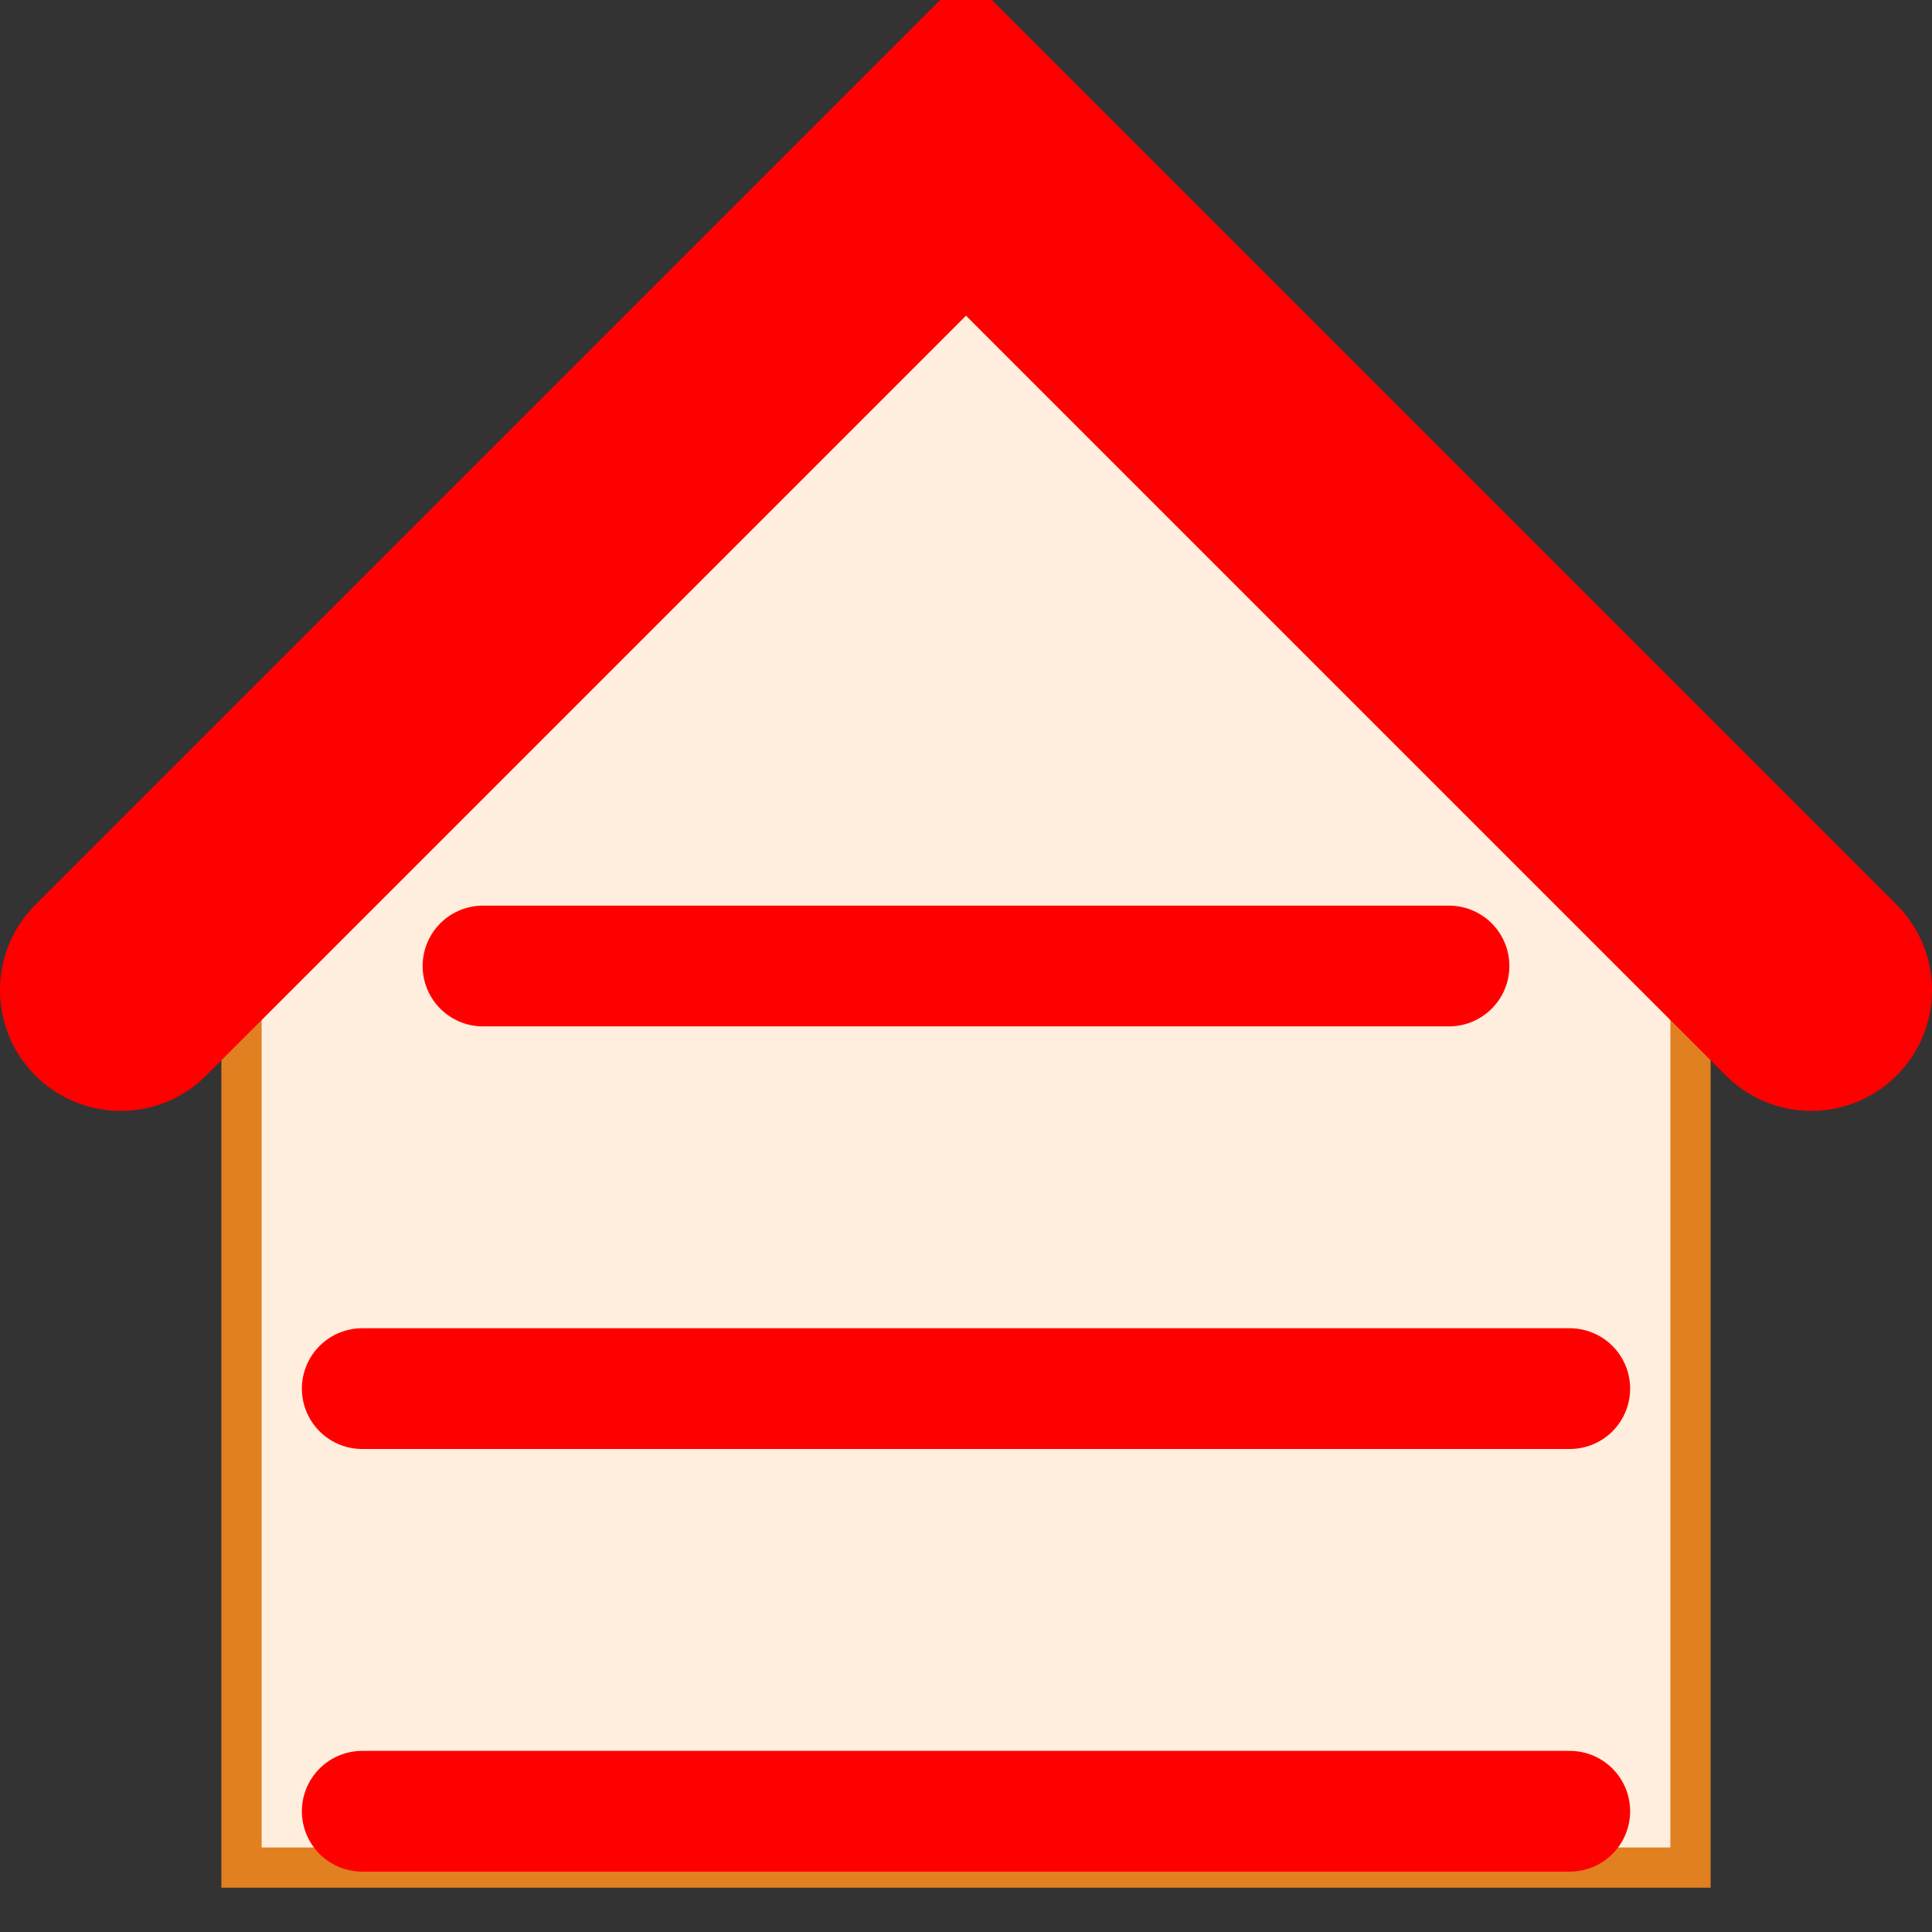
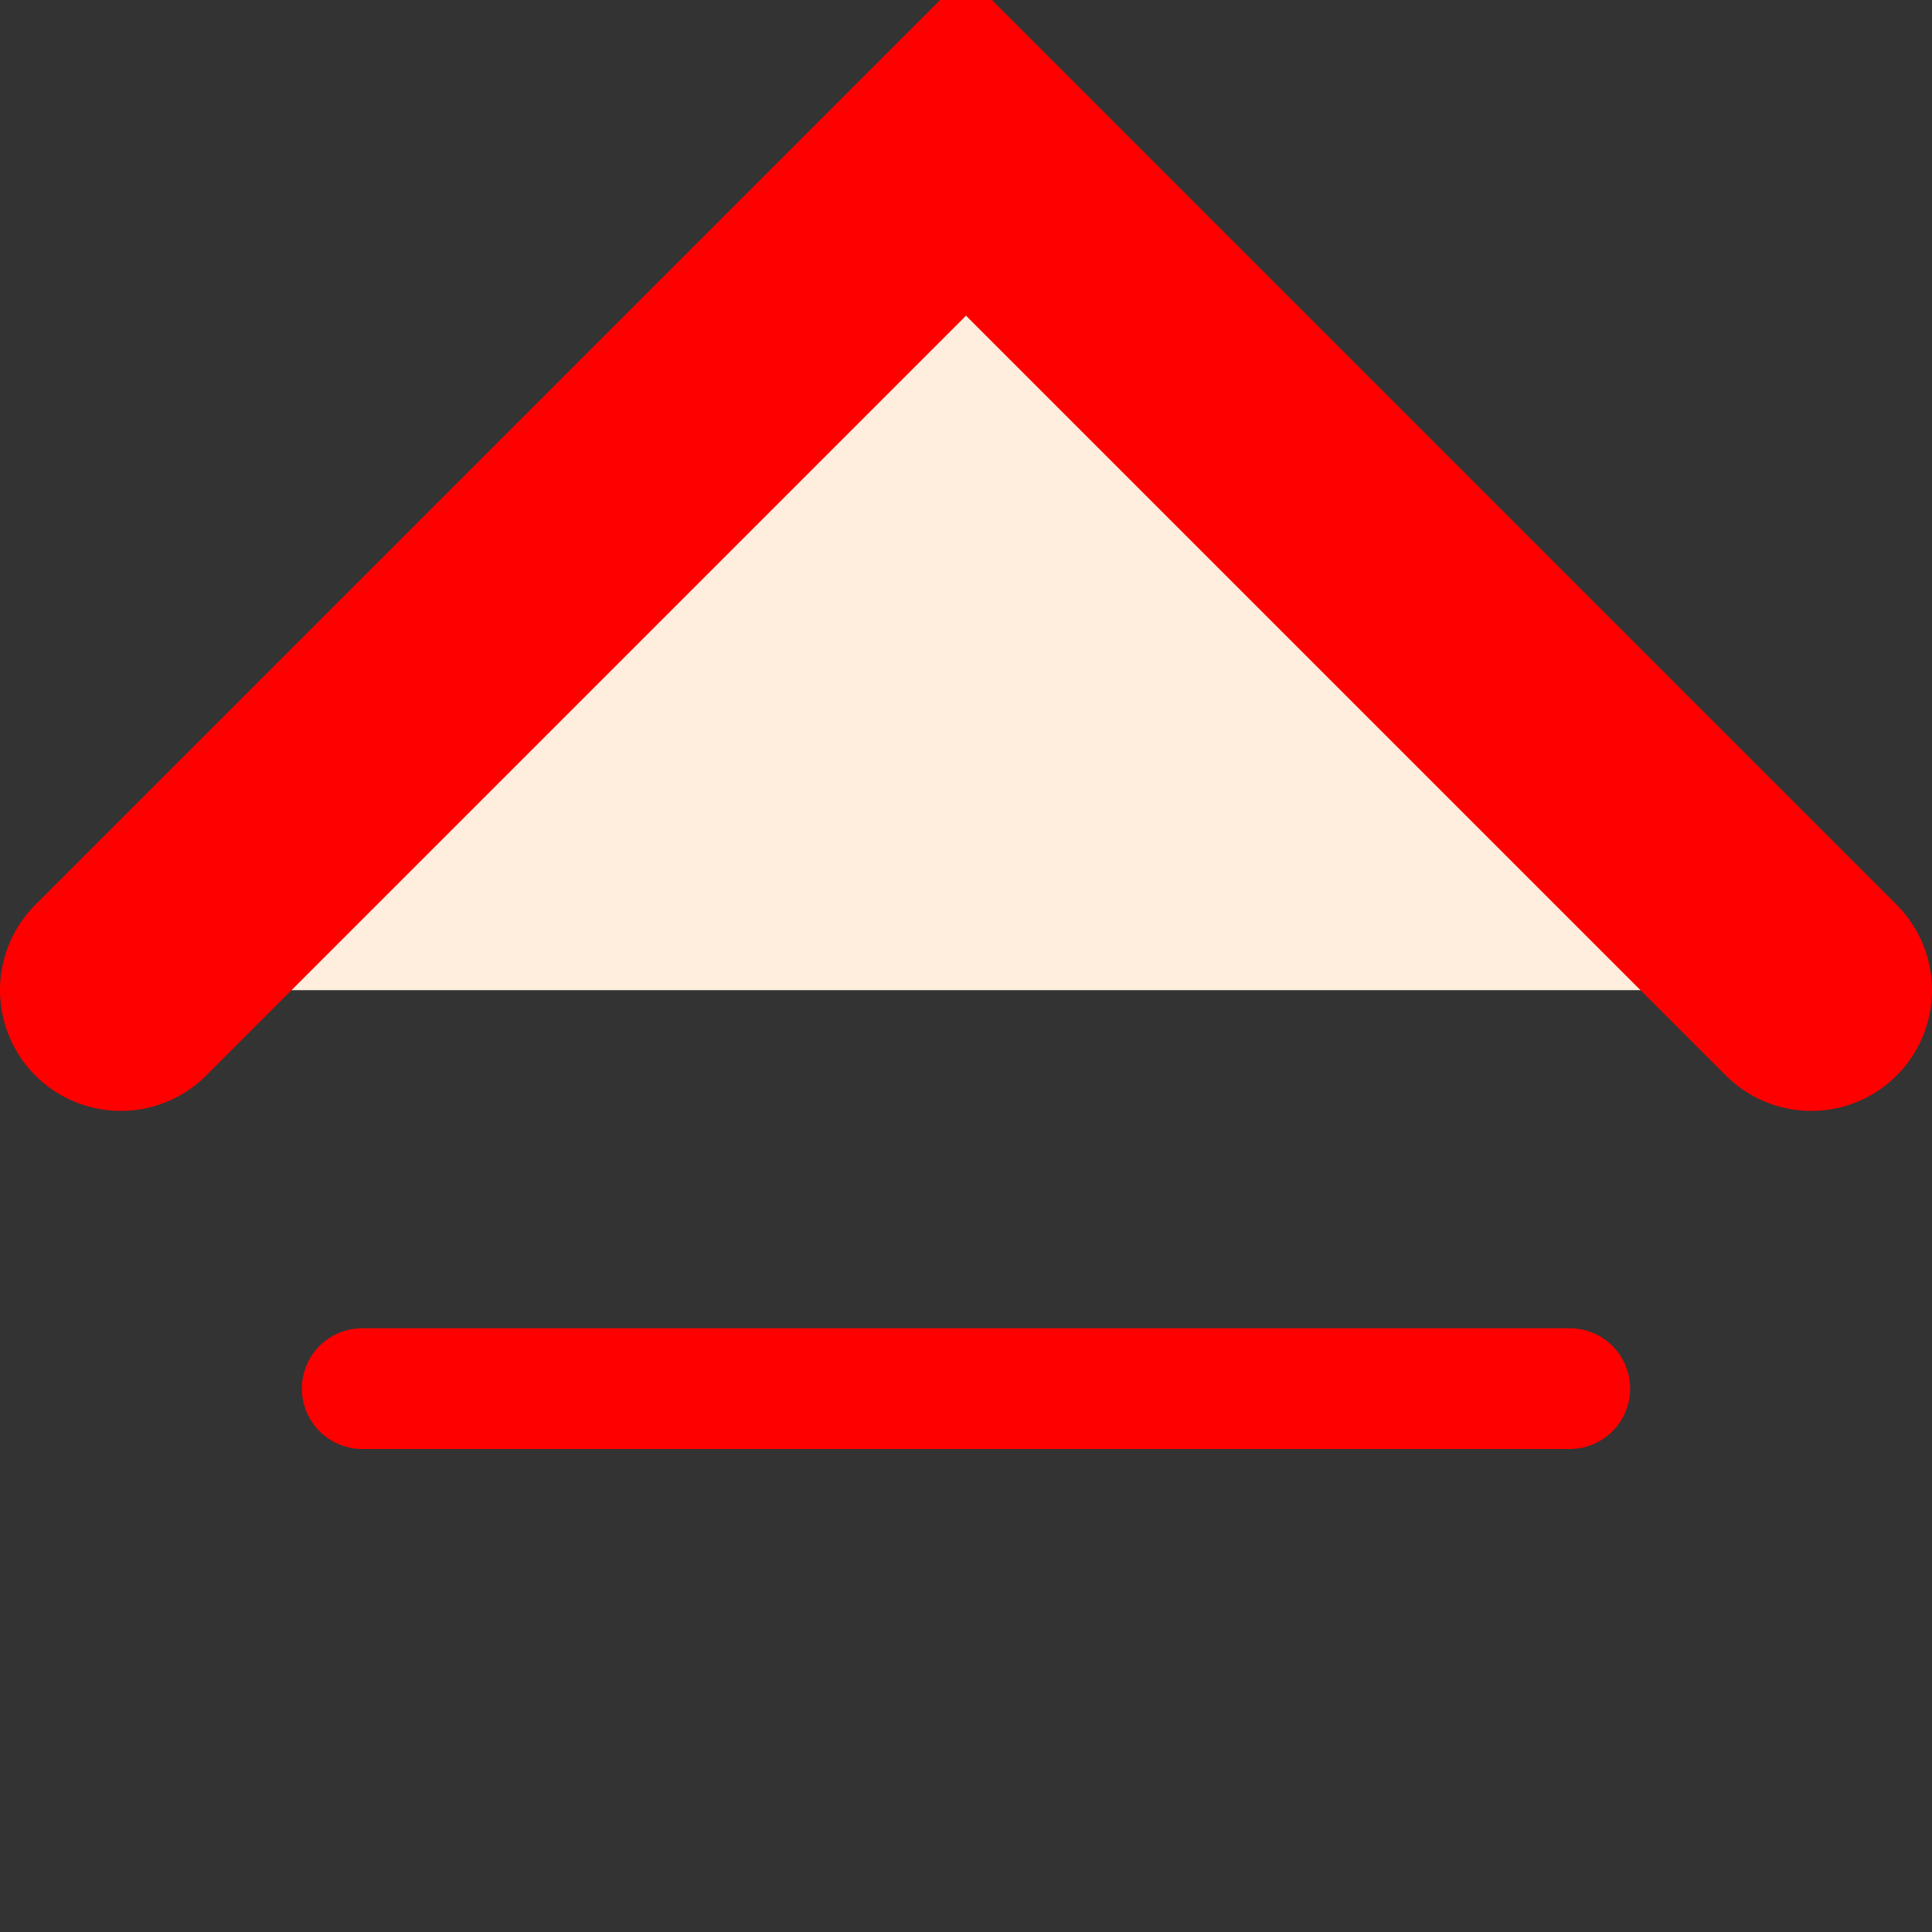
<svg xmlns="http://www.w3.org/2000/svg" viewBox="0 0 24 24" height="24" width="24">
  <rect x="0" y="0" width="24" height="24" fill="#333333" stroke="none" />
  <style>
	g {filter: drop-shadow(0 0 1px black);}
</style>
  <g>
-     <path d="M3 10.7 l0 12.5,18 0,0 -12.5" stroke-width="0.5" stroke="#e08020" fill="#ffeedd" />
    <path d="M1.5 12.3 l10.5 -10.5,10.5 10.5" stroke-width="3" stroke-linecap="round" stroke="red" fill="#ffeedd" />
-     <path d="M6 12 l12 0" stroke-width="1.5" stroke-linecap="round" stroke="red" />
    <path d="M4.5 17.25 l15 0" stroke-width="1.5" stroke-linecap="round" stroke="red" />
-     <path d="M4.5 22.5 l15 0" stroke-width="1.5" stroke-linecap="round" stroke="red" />
  </g>
</svg>